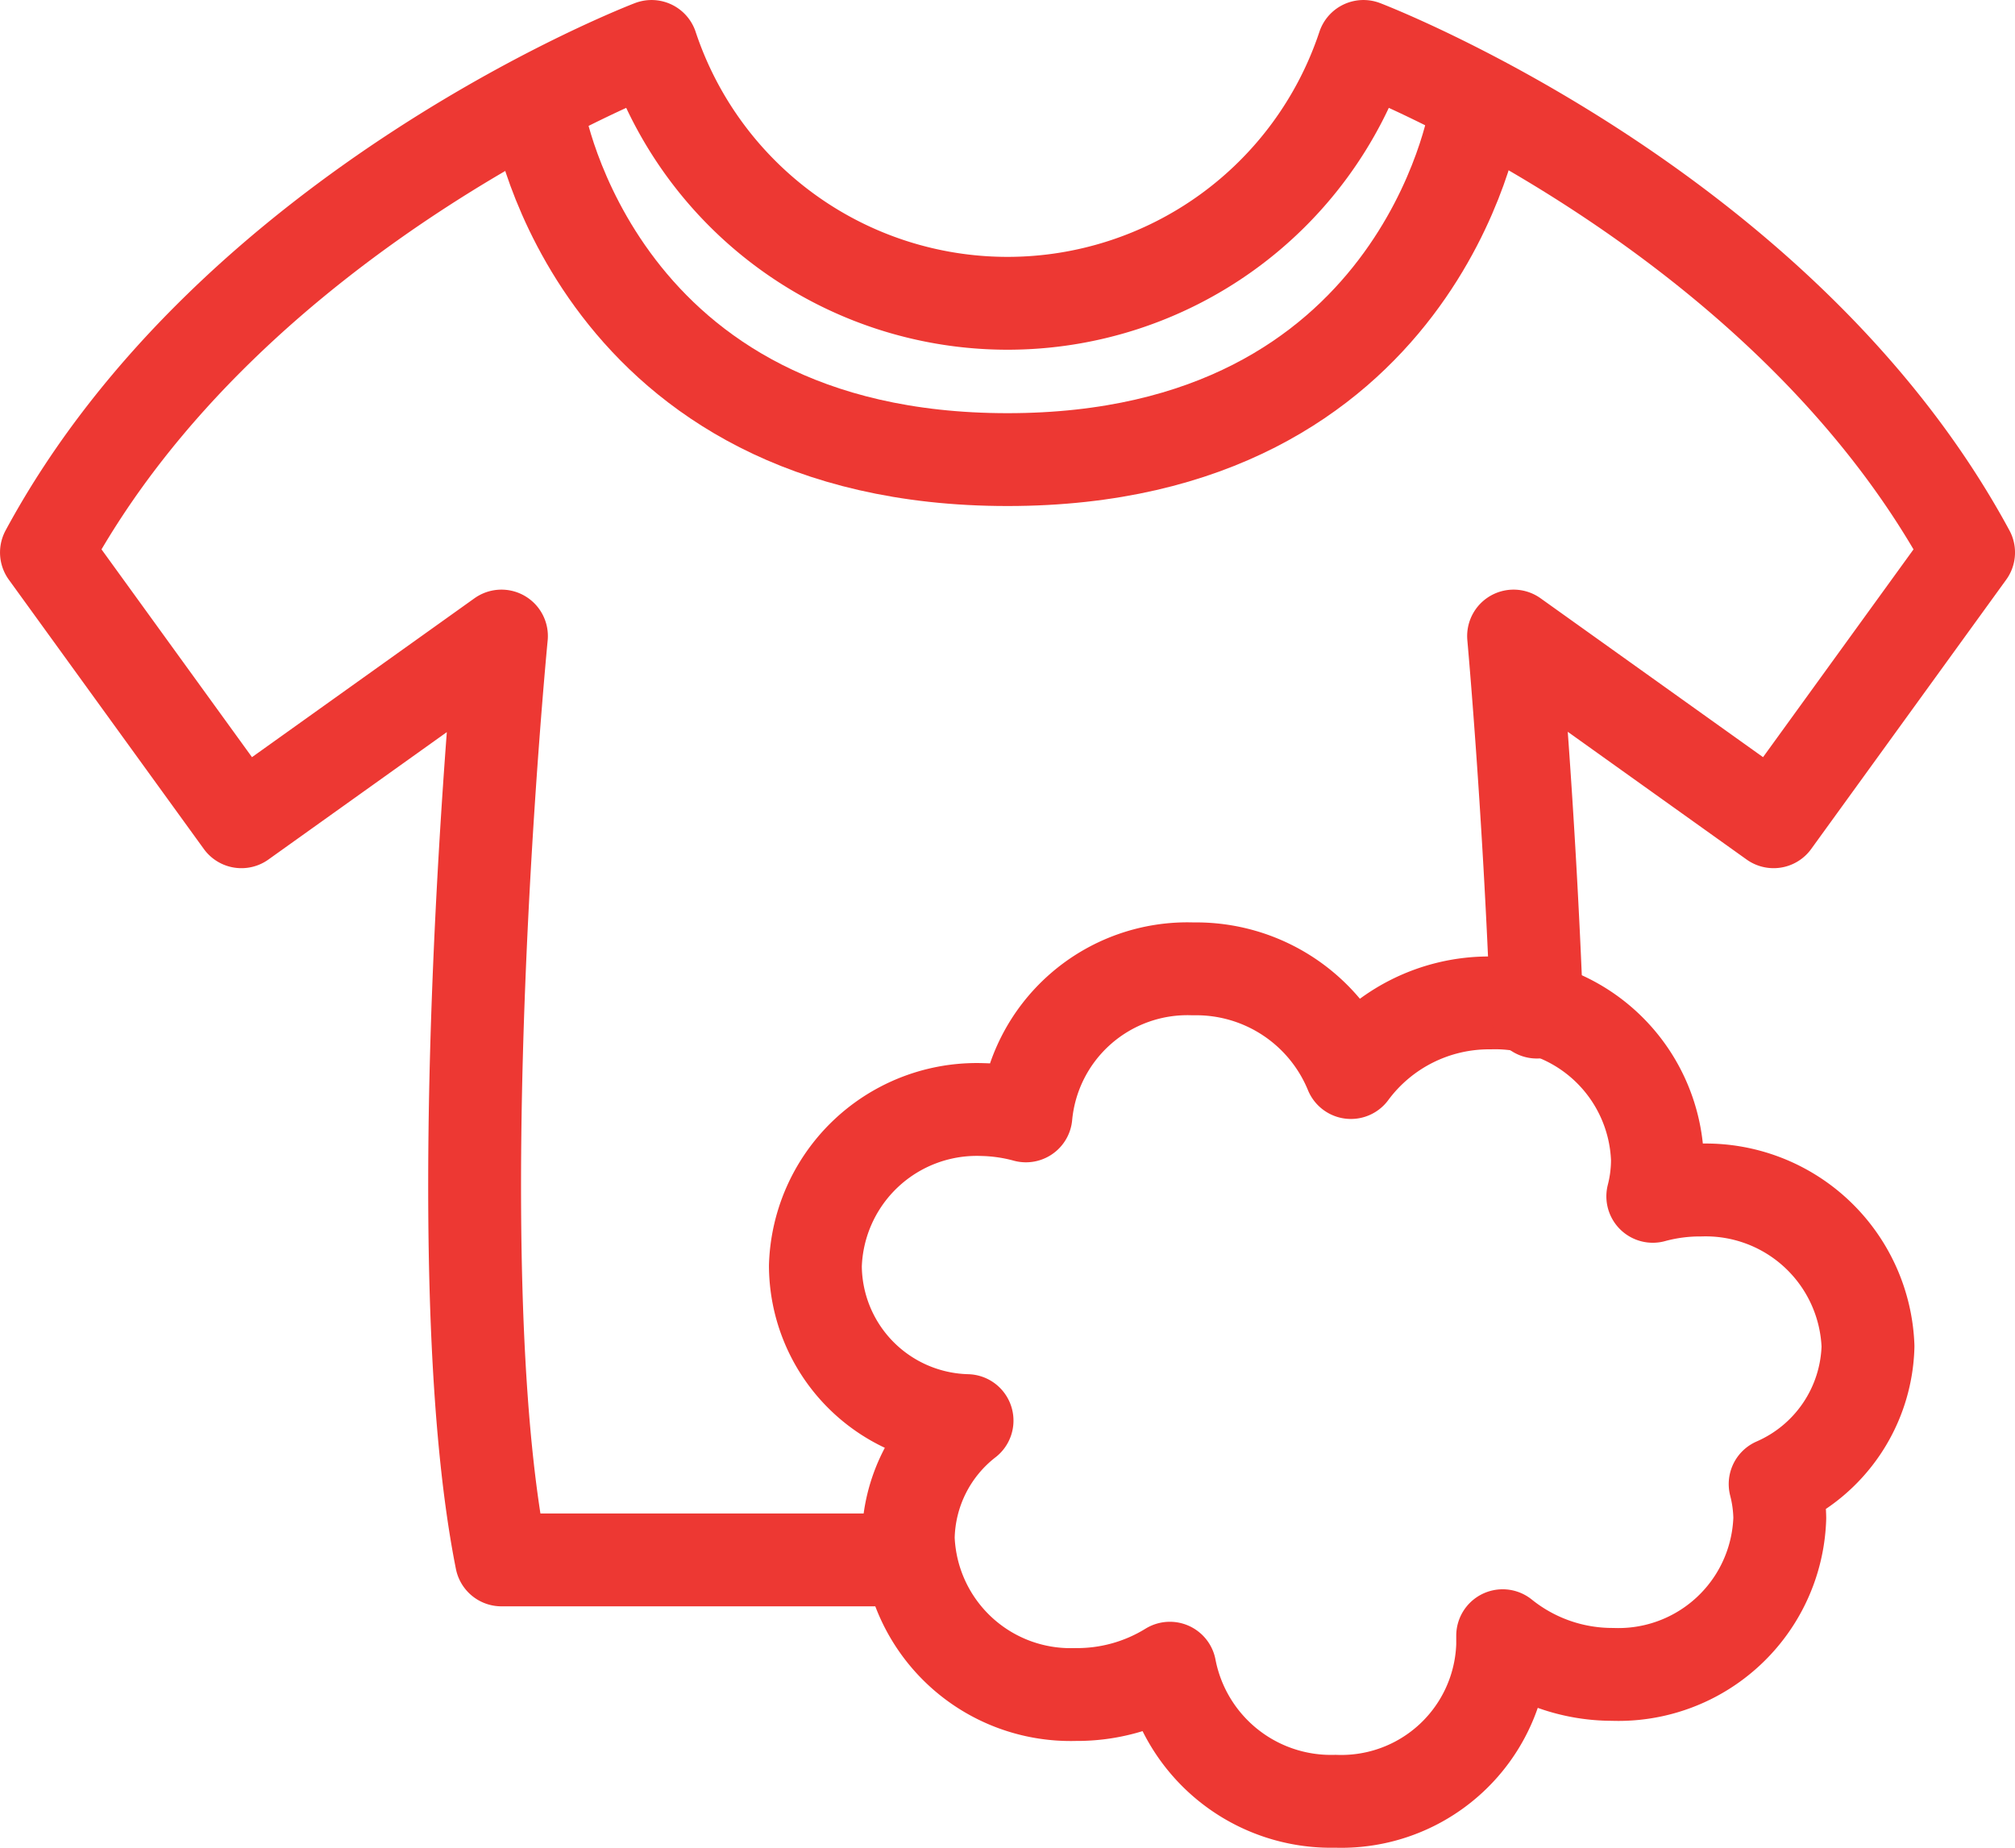
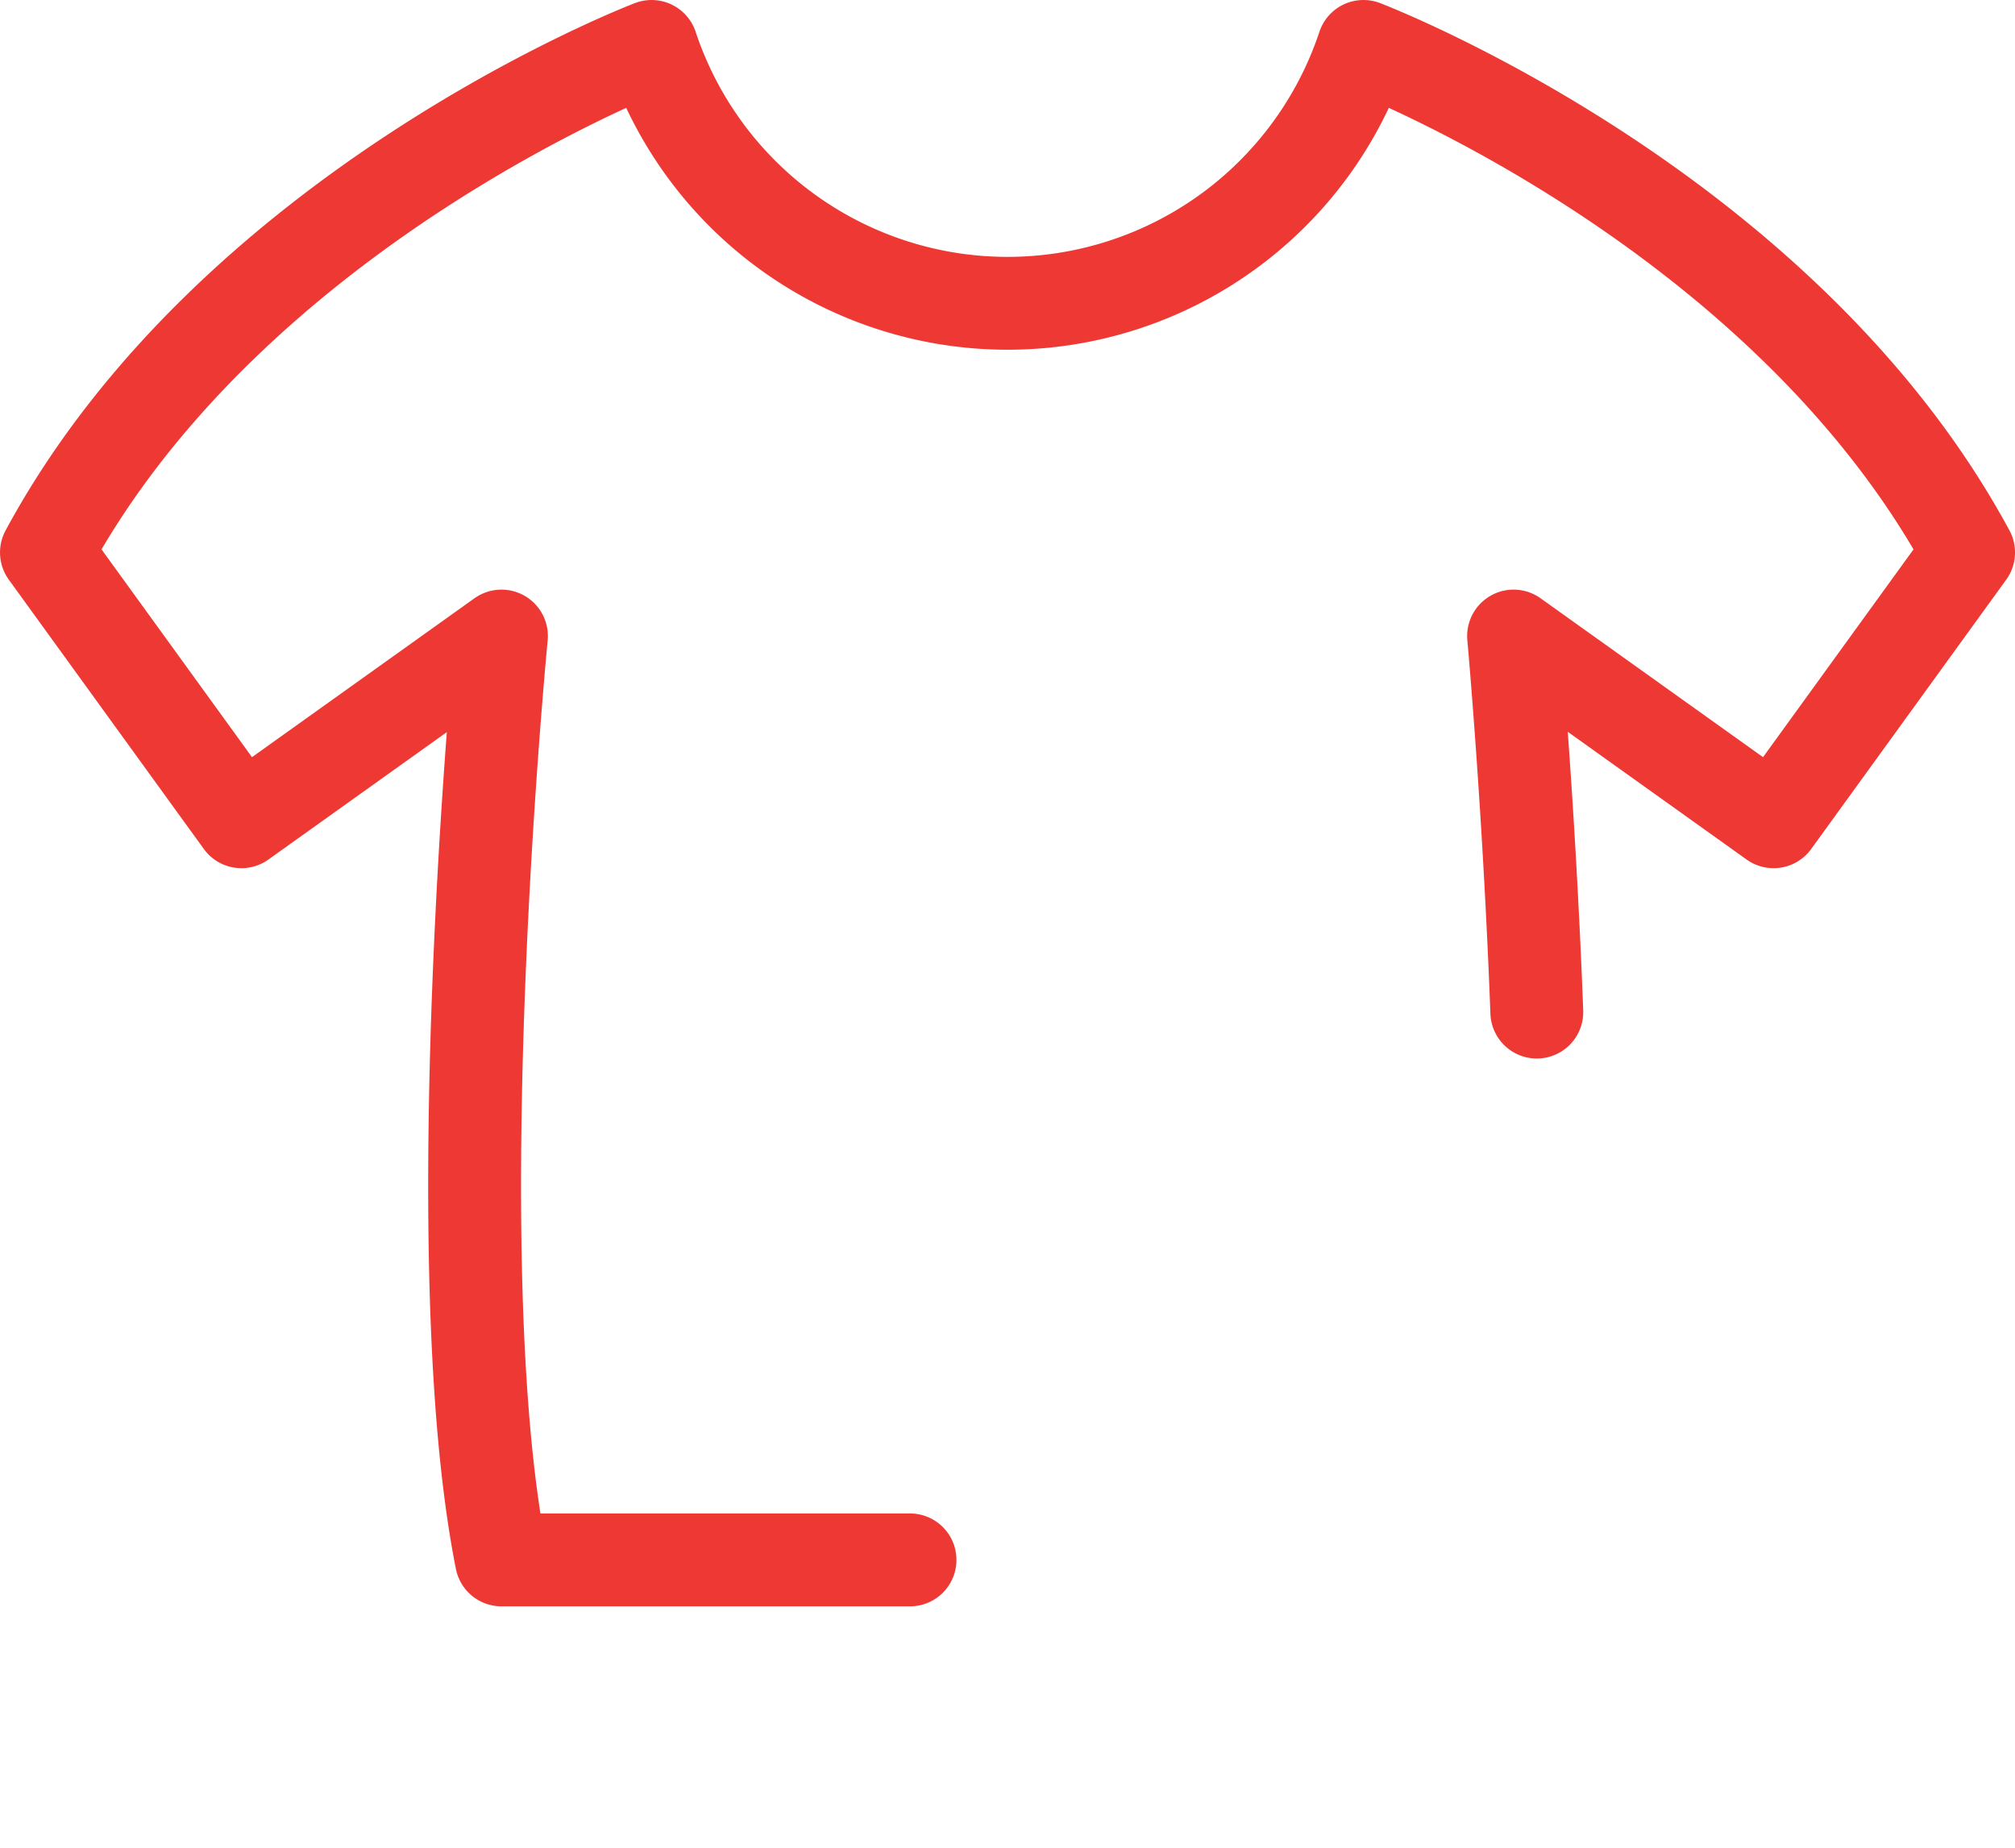
<svg xmlns="http://www.w3.org/2000/svg" width="63.864" height="58.57" viewBox="0 0 63.864 58.57">
  <g transform="translate(1.472 1.472)">
-     <path d="M271.576,558s-1.766,10.889-14.813,10.889S241.9,558,241.9,558" transform="translate(-226.302 -555.793)" fill="none" stroke="#ed3833" stroke-linecap="round" stroke-linejoin="round" stroke-width="2.943" />
-     <path d="M293.155,625.067a5.148,5.148,0,0,0-5.3-4.954,5.69,5.69,0,0,0-1.521.2,4.612,4.612,0,0,0,.147-1.177,5.148,5.148,0,0,0-5.3-4.954,5.445,5.445,0,0,0-4.415,2.207,5.3,5.3,0,0,0-5-3.286,5.14,5.14,0,0,0-5.3,4.66,5.69,5.69,0,0,0-1.373-.2,5.117,5.117,0,0,0-5.3,4.954,4.931,4.931,0,0,0,4.807,4.905,4.807,4.807,0,0,0-1.864,3.728,5.148,5.148,0,0,0,5.3,4.954,5.592,5.592,0,0,0,2.992-.834,5.2,5.2,0,0,0,5.248,4.218,5.117,5.117,0,0,0,5.3-4.954v-.294a5.543,5.543,0,0,0,3.483,1.226,5.117,5.117,0,0,0,5.3-4.954,4.61,4.61,0,0,0-.147-1.079A4.9,4.9,0,0,0,293.155,625.067Z" transform="translate(-235.422 -583.865)" fill="none" stroke="#ed3833" stroke-linecap="round" stroke-linejoin="round" stroke-width="2.943" />
    <path d="M257.336,584.108c-.245-6.524-.736-11.919-.736-11.919l8.241,5.886,6.18-8.535c-5.935-10.987-19.179-16.04-19.179-16.04a11.887,11.887,0,0,1-22.563,0s-13.244,5.052-19.179,16.04l6.18,8.535,8.241-5.886s-1.913,19.669,0,29.283H237.47" transform="translate(-210.1 -553.5)" fill="none" stroke="#ed3833" stroke-linecap="round" stroke-linejoin="round" stroke-width="2.943" />
  </g>
</svg>